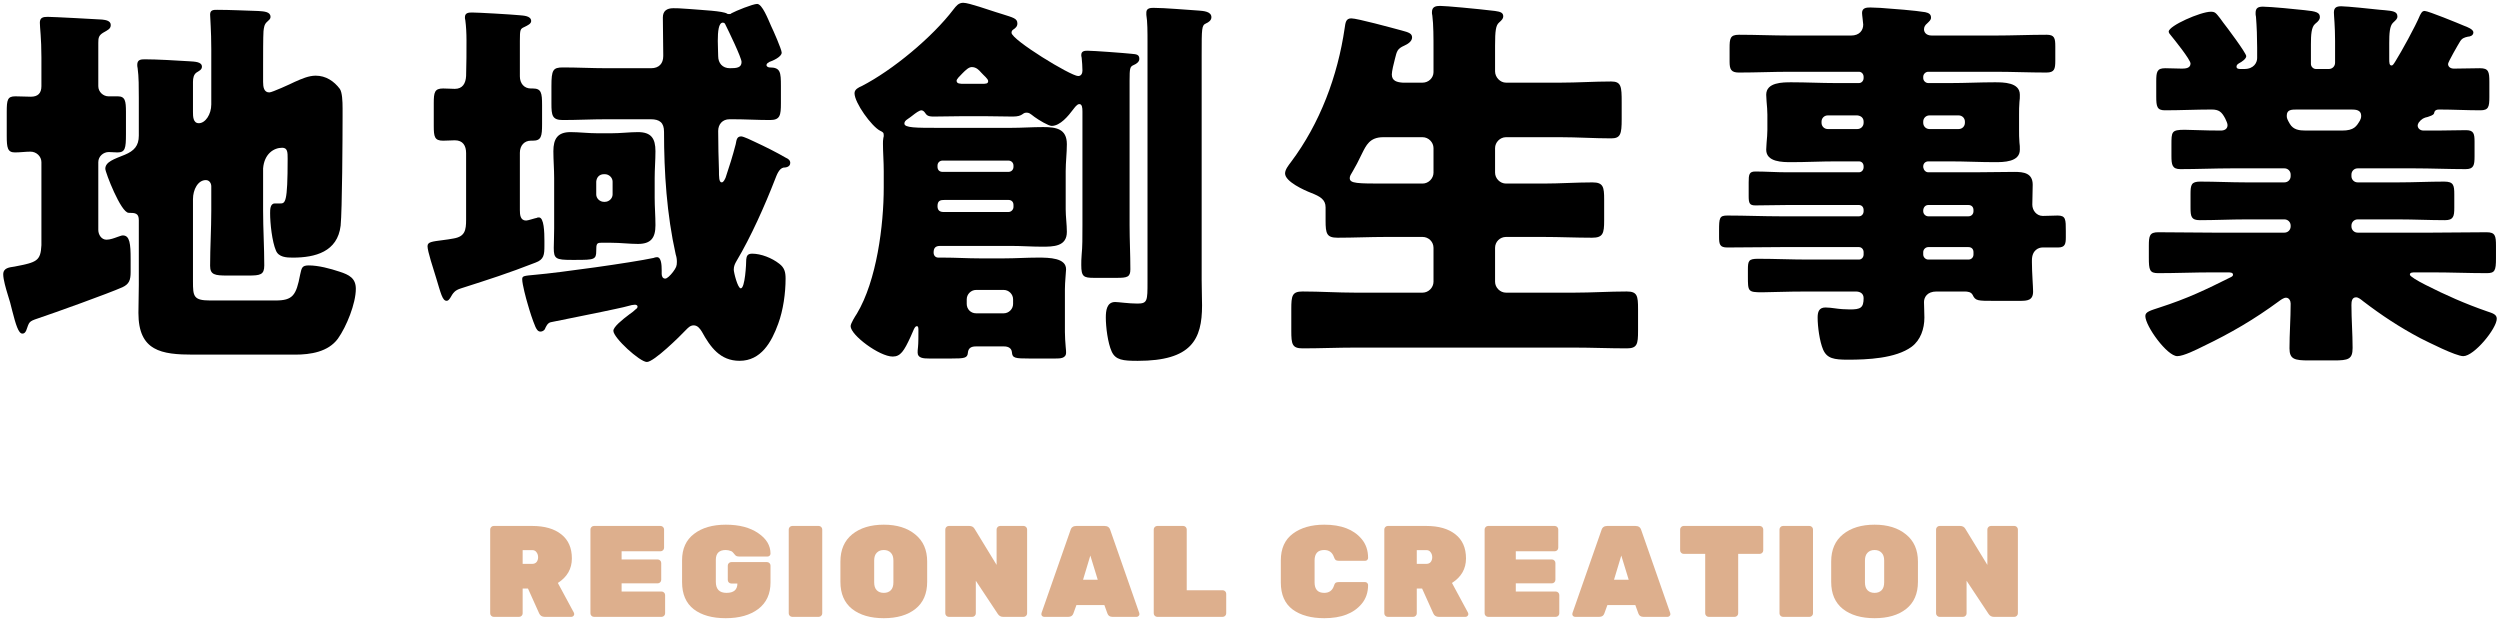
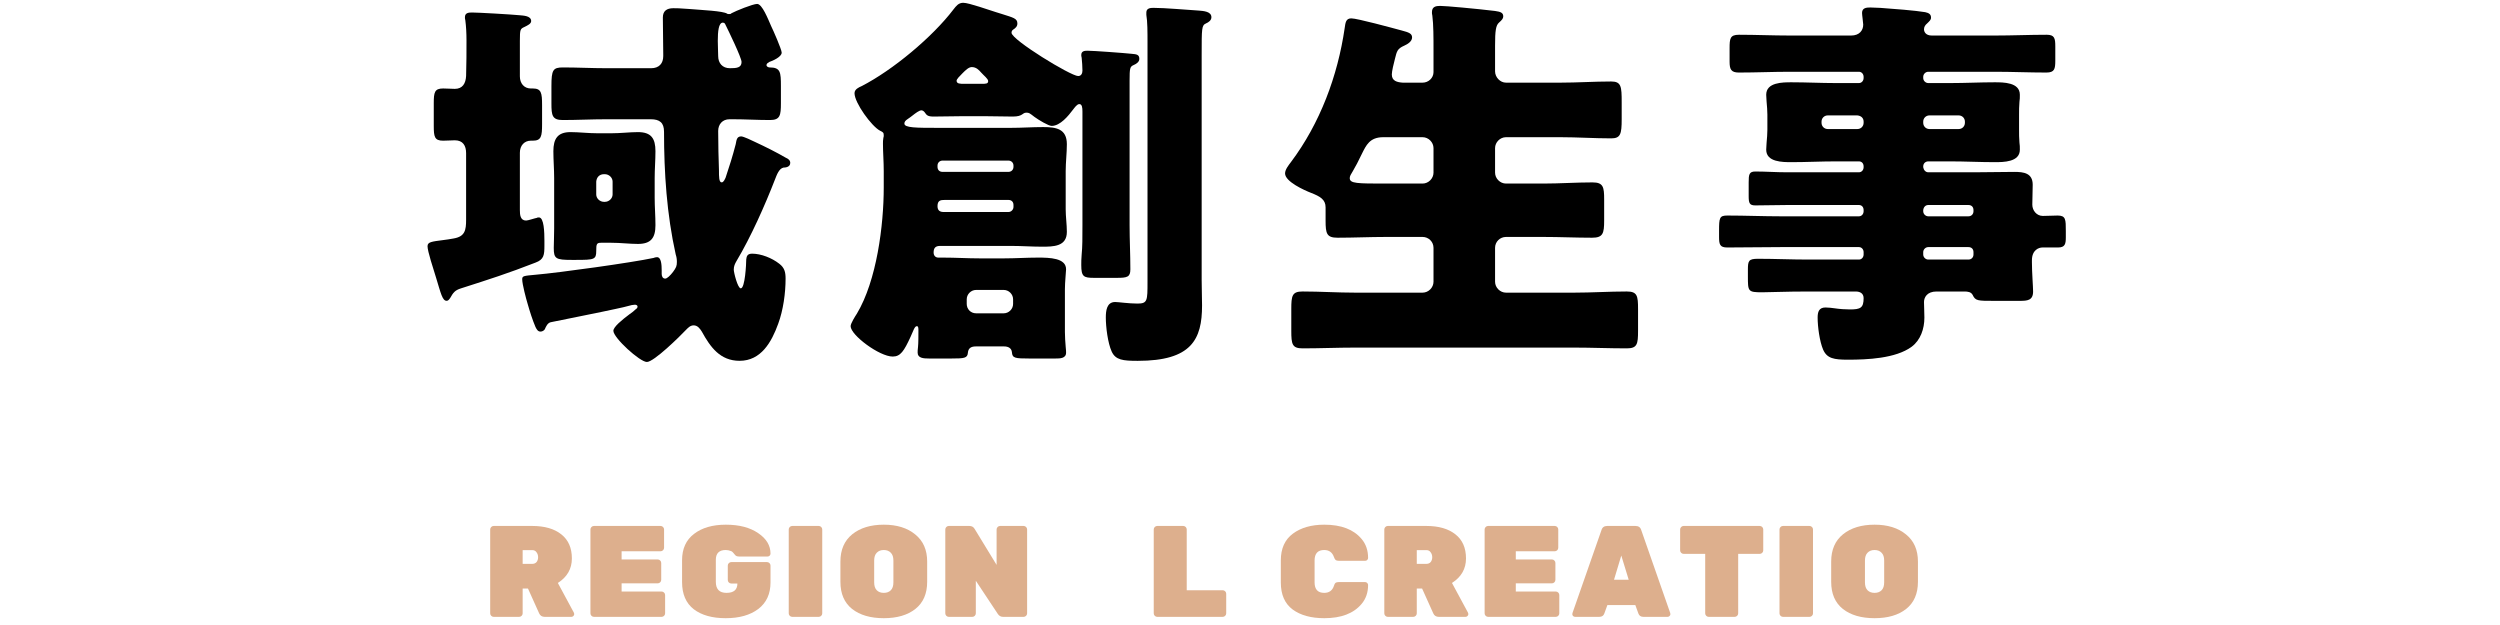
<svg xmlns="http://www.w3.org/2000/svg" width="308" height="77" viewBox="0 0 308 77" fill="none">
-   <path d="M245.275 64.797H248.171C248.289 64.797 248.39 64.84 248.475 64.925C248.561 65.01 248.603 65.112 248.603 65.229V75.565C248.603 75.682 248.561 75.784 248.475 75.869C248.39 75.954 248.289 75.997 248.171 75.997H245.643C245.366 75.997 245.147 75.874 244.987 75.629L242.283 71.549V75.565C242.283 75.682 242.241 75.784 242.155 75.869C242.07 75.954 241.969 75.997 241.851 75.997H238.955C238.838 75.997 238.737 75.954 238.651 75.869C238.566 75.784 238.523 75.682 238.523 75.565V65.229C238.523 65.112 238.566 65.01 238.651 64.925C238.737 64.84 238.838 64.797 238.955 64.797H241.483C241.782 64.797 242.001 64.919 242.139 65.165L244.843 69.597V65.229C244.843 65.112 244.886 65.01 244.971 64.925C245.057 64.84 245.158 64.797 245.275 64.797Z" fill="#DDAF8D" />
  <path d="M227.058 65.825C228.039 65.035 229.335 64.641 230.946 64.641C232.556 64.641 233.847 65.041 234.818 65.841C235.799 66.63 236.29 67.745 236.29 69.185V71.681C236.29 73.142 235.804 74.257 234.834 75.025C233.874 75.782 232.578 76.161 230.946 76.161C229.314 76.161 228.012 75.782 227.042 75.025C226.082 74.257 225.602 73.142 225.602 71.681V69.185C225.602 67.734 226.087 66.614 227.058 65.825ZM230.082 72.721C230.295 72.934 230.583 73.041 230.946 73.041C231.308 73.041 231.596 72.934 231.81 72.721C232.023 72.507 232.13 72.182 232.13 71.745V69.057C232.13 68.63 232.023 68.31 231.81 68.097C231.596 67.873 231.308 67.761 230.946 67.761C230.583 67.761 230.295 67.873 230.082 68.097C229.868 68.31 229.762 68.63 229.762 69.057V71.745C229.762 72.182 229.868 72.507 230.082 72.721Z" fill="#DDAF8D" />
  <path d="M222.93 75.997H219.666C219.549 75.997 219.448 75.954 219.362 75.869C219.277 75.784 219.234 75.682 219.234 75.565V65.229C219.234 65.112 219.277 65.01 219.362 64.925C219.448 64.84 219.549 64.797 219.666 64.797H222.93C223.048 64.797 223.149 64.84 223.234 64.925C223.32 65.01 223.362 65.112 223.362 65.229V75.565C223.362 75.682 223.32 75.784 223.234 75.869C223.149 75.954 223.048 75.997 222.93 75.997Z" fill="#DDAF8D" />
  <path d="M207.424 64.797H216.8C216.918 64.797 217.019 64.84 217.104 64.925C217.19 65.01 217.232 65.112 217.232 65.229V67.805C217.232 67.922 217.19 68.023 217.104 68.109C217.019 68.194 216.918 68.237 216.8 68.237H214.144V75.565C214.144 75.682 214.102 75.784 214.016 75.869C213.931 75.954 213.83 75.997 213.712 75.997H210.512C210.395 75.997 210.294 75.954 210.208 75.869C210.123 75.784 210.08 75.682 210.08 75.565V68.237H207.424C207.307 68.237 207.206 68.194 207.12 68.109C207.035 68.023 206.992 67.922 206.992 67.805V65.229C206.992 65.112 207.035 65.01 207.12 64.925C207.206 64.84 207.307 64.797 207.424 64.797Z" fill="#DDAF8D" />
  <path d="M198.015 64.797H201.487C201.871 64.797 202.111 64.973 202.207 65.325L205.775 75.533C205.786 75.565 205.791 75.618 205.791 75.693C205.791 75.757 205.754 75.826 205.679 75.901C205.615 75.965 205.535 75.997 205.439 75.997H202.479C202.159 75.997 201.951 75.864 201.855 75.597L201.471 74.541H198.031L197.647 75.597C197.551 75.864 197.343 75.997 197.023 75.997H194.063C193.967 75.997 193.882 75.965 193.807 75.901C193.743 75.826 193.711 75.757 193.711 75.693C193.711 75.618 193.716 75.565 193.727 75.533L197.295 65.325C197.391 64.973 197.631 64.797 198.015 64.797ZM198.847 71.421H200.655L199.743 68.445L198.847 71.421Z" fill="#DDAF8D" />
  <path d="M186.746 72.877H191.674C191.792 72.877 191.893 72.919 191.978 73.005C192.064 73.09 192.106 73.192 192.106 73.309V75.565C192.106 75.682 192.064 75.784 191.978 75.869C191.893 75.954 191.792 75.997 191.674 75.997H183.338C183.221 75.997 183.12 75.954 183.034 75.869C182.949 75.784 182.906 75.682 182.906 75.565V65.229C182.906 65.112 182.949 65.01 183.034 64.925C183.12 64.84 183.221 64.797 183.338 64.797H191.546C191.664 64.797 191.765 64.84 191.85 64.925C191.936 65.01 191.978 65.112 191.978 65.229V67.485C191.978 67.602 191.936 67.704 191.85 67.789C191.765 67.874 191.664 67.917 191.546 67.917H186.746V68.925H191.194C191.312 68.925 191.413 68.968 191.498 69.053C191.584 69.138 191.626 69.24 191.626 69.357V71.437C191.626 71.554 191.584 71.656 191.498 71.741C191.413 71.826 191.312 71.869 191.194 71.869H186.746V72.877Z" fill="#DDAF8D" />
  <path d="M180.851 75.469C180.883 75.533 180.899 75.602 180.899 75.677C180.899 75.751 180.862 75.826 180.787 75.901C180.723 75.965 180.643 75.997 180.547 75.997H177.267C176.936 75.997 176.707 75.853 176.579 75.565L175.203 72.509H174.547V75.565C174.547 75.682 174.504 75.784 174.419 75.869C174.334 75.954 174.232 75.997 174.115 75.997H170.979C170.862 75.997 170.76 75.954 170.675 75.869C170.59 75.784 170.547 75.682 170.547 75.565V65.229C170.547 65.112 170.59 65.01 170.675 64.925C170.76 64.84 170.862 64.797 170.979 64.797H175.715C177.251 64.797 178.451 65.144 179.315 65.837C180.179 66.519 180.611 67.506 180.611 68.797C180.611 70.077 180.035 71.085 178.883 71.821L180.851 75.469ZM174.547 67.773V69.469H175.715C175.95 69.469 176.131 69.394 176.259 69.245C176.387 69.085 176.451 68.888 176.451 68.653C176.451 68.418 176.387 68.216 176.259 68.045C176.142 67.864 175.96 67.773 175.715 67.773H174.547Z" fill="#DDAF8D" />
  <path d="M161.957 69.057V71.745C161.957 72.609 162.352 73.041 163.141 73.041C163.749 73.041 164.149 72.753 164.341 72.177C164.394 71.995 164.458 71.873 164.533 71.809C164.618 71.745 164.752 71.713 164.933 71.713H168.197C168.293 71.713 168.373 71.75 168.437 71.825C168.512 71.889 168.549 71.969 168.549 72.065C168.549 72.993 168.282 73.771 167.749 74.401C166.768 75.574 165.237 76.161 163.157 76.161C161.525 76.161 160.224 75.803 159.253 75.089C158.282 74.363 157.797 73.254 157.797 71.761V69.041C157.797 67.579 158.293 66.481 159.285 65.745C160.277 65.009 161.568 64.641 163.157 64.641C165.237 64.641 166.768 65.227 167.749 66.401C168.282 67.03 168.549 67.809 168.549 68.737C168.549 68.833 168.512 68.918 168.437 68.993C168.373 69.057 168.293 69.089 168.197 69.089H164.933C164.762 69.089 164.634 69.057 164.549 68.993C164.474 68.929 164.405 68.806 164.341 68.625C164.138 68.049 163.738 67.761 163.141 67.761C162.352 67.761 161.957 68.193 161.957 69.057Z" fill="#DDAF8D" />
  <path d="M146.205 72.717H150.637C150.754 72.717 150.855 72.76 150.941 72.845C151.026 72.93 151.069 73.031 151.069 73.149V75.565C151.069 75.682 151.026 75.784 150.941 75.869C150.855 75.954 150.754 75.997 150.637 75.997H142.573C142.455 75.997 142.354 75.954 142.269 75.869C142.183 75.784 142.141 75.682 142.141 75.565V65.229C142.141 65.112 142.183 65.01 142.269 64.925C142.354 64.84 142.455 64.797 142.573 64.797H145.773C145.89 64.797 145.991 64.84 146.077 64.925C146.162 65.01 146.205 65.112 146.205 65.229V72.717Z" fill="#DDAF8D" />
-   <path d="M132.601 64.797H136.073C136.457 64.797 136.697 64.973 136.793 65.325L140.361 75.533C140.372 75.565 140.377 75.618 140.377 75.693C140.377 75.757 140.34 75.826 140.265 75.901C140.201 75.965 140.121 75.997 140.025 75.997H137.065C136.745 75.997 136.537 75.864 136.441 75.597L136.057 74.541H132.617L132.233 75.597C132.137 75.864 131.929 75.997 131.609 75.997H128.649C128.553 75.997 128.468 75.965 128.393 75.901C128.329 75.826 128.297 75.757 128.297 75.693C128.297 75.618 128.302 75.565 128.313 75.533L131.881 65.325C131.977 64.973 132.217 64.797 132.601 64.797ZM133.433 71.421H135.241L134.329 68.445L133.433 71.421Z" fill="#DDAF8D" />
  <path d="M123.213 64.797H126.109C126.226 64.797 126.328 64.84 126.413 64.925C126.498 65.01 126.541 65.112 126.541 65.229V75.565C126.541 75.682 126.498 75.784 126.413 75.869C126.328 75.954 126.226 75.997 126.109 75.997H123.581C123.304 75.997 123.085 75.874 122.925 75.629L120.221 71.549V75.565C120.221 75.682 120.178 75.784 120.093 75.869C120.008 75.954 119.906 75.997 119.789 75.997H116.893C116.776 75.997 116.674 75.954 116.589 75.869C116.504 75.784 116.461 75.682 116.461 75.565V65.229C116.461 65.112 116.504 65.01 116.589 64.925C116.674 64.84 116.776 64.797 116.893 64.797H119.421C119.72 64.797 119.938 64.919 120.077 65.165L122.781 69.597V65.229C122.781 65.112 122.824 65.01 122.909 64.925C122.994 64.84 123.096 64.797 123.213 64.797Z" fill="#DDAF8D" />
  <path d="M104.995 65.825C105.976 65.035 107.272 64.641 108.883 64.641C110.494 64.641 111.784 65.041 112.755 65.841C113.736 66.63 114.227 67.745 114.227 69.185V71.681C114.227 73.142 113.742 74.257 112.771 75.025C111.811 75.782 110.515 76.161 108.883 76.161C107.251 76.161 105.95 75.782 104.979 75.025C104.019 74.257 103.539 73.142 103.539 71.681V69.185C103.539 67.734 104.024 66.614 104.995 65.825ZM108.019 72.721C108.232 72.934 108.52 73.041 108.883 73.041C109.246 73.041 109.534 72.934 109.747 72.721C109.96 72.507 110.067 72.182 110.067 71.745V69.057C110.067 68.63 109.96 68.31 109.747 68.097C109.534 67.873 109.246 67.761 108.883 67.761C108.52 67.761 108.232 67.873 108.019 68.097C107.806 68.31 107.699 68.63 107.699 69.057V71.745C107.699 72.182 107.806 72.507 108.019 72.721Z" fill="#DDAF8D" />
  <path d="M100.868 75.997H97.604C97.487 75.997 97.385 75.954 97.3 75.869C97.215 75.784 97.172 75.682 97.172 75.565V65.229C97.172 65.112 97.215 65.01 97.3 64.925C97.385 64.84 97.487 64.797 97.604 64.797H100.868C100.985 64.797 101.087 64.84 101.172 64.925C101.257 65.01 101.3 65.112 101.3 65.229V75.565C101.3 75.682 101.257 75.784 101.172 75.869C101.087 75.954 100.985 75.997 100.868 75.997Z" fill="#DDAF8D" />
  <path d="M90.095 69.249H94.495C94.613 69.249 94.714 69.291 94.799 69.377C94.885 69.462 94.927 69.563 94.927 69.681V71.761C94.927 73.169 94.426 74.257 93.423 75.025C92.421 75.782 91.082 76.161 89.407 76.161C87.743 76.161 86.431 75.793 85.471 75.057C84.511 74.31 84.031 73.195 84.031 71.713V69.025C84.031 67.606 84.522 66.523 85.503 65.777C86.485 65.019 87.791 64.641 89.423 64.641C91.066 64.641 92.394 64.987 93.407 65.681C94.421 66.363 94.927 67.206 94.927 68.209C94.927 68.305 94.89 68.39 94.815 68.465C94.751 68.529 94.671 68.561 94.575 68.561H91.039C90.826 68.561 90.671 68.502 90.575 68.385C90.362 68.107 90.202 67.947 90.095 67.905C89.85 67.809 89.626 67.761 89.423 67.761C88.602 67.761 88.191 68.161 88.191 68.961V71.681C88.191 72.587 88.629 73.041 89.503 73.041C90.399 73.041 90.847 72.657 90.847 71.889H90.095C89.978 71.889 89.877 71.846 89.791 71.761C89.706 71.675 89.663 71.574 89.663 71.457V69.681C89.663 69.563 89.706 69.462 89.791 69.377C89.877 69.291 89.978 69.249 90.095 69.249Z" fill="#DDAF8D" />
  <path d="M76.582 72.877H81.51C81.627 72.877 81.729 72.919 81.814 73.005C81.9 73.09 81.942 73.192 81.942 73.309V75.565C81.942 75.682 81.9 75.784 81.814 75.869C81.729 75.954 81.627 75.997 81.51 75.997H73.174C73.057 75.997 72.956 75.954 72.87 75.869C72.785 75.784 72.742 75.682 72.742 75.565V65.229C72.742 65.112 72.785 65.01 72.87 64.925C72.956 64.84 73.057 64.797 73.174 64.797H81.382C81.499 64.797 81.601 64.84 81.686 64.925C81.772 65.01 81.814 65.112 81.814 65.229V67.485C81.814 67.602 81.772 67.704 81.686 67.789C81.601 67.874 81.499 67.917 81.382 67.917H76.582V68.925H81.03C81.147 68.925 81.249 68.968 81.334 69.053C81.419 69.138 81.462 69.24 81.462 69.357V71.437C81.462 71.554 81.419 71.656 81.334 71.741C81.249 71.826 81.147 71.869 81.03 71.869H76.582V72.877Z" fill="#DDAF8D" />
  <path d="M70.695 75.469C70.727 75.533 70.743 75.602 70.743 75.677C70.743 75.751 70.705 75.826 70.631 75.901C70.567 75.965 70.487 75.997 70.391 75.997H67.111C66.78 75.997 66.551 75.853 66.423 75.565L65.047 72.509H64.391V75.565C64.391 75.682 64.348 75.784 64.263 75.869C64.177 75.954 64.076 75.997 63.959 75.997H60.823C60.705 75.997 60.604 75.954 60.519 75.869C60.433 75.784 60.391 75.682 60.391 75.565V65.229C60.391 65.112 60.433 65.01 60.519 64.925C60.604 64.84 60.705 64.797 60.823 64.797H65.559C67.095 64.797 68.295 65.144 69.159 65.837C70.023 66.519 70.455 67.506 70.455 68.797C70.455 70.077 69.879 71.085 68.727 71.821L70.695 75.469ZM64.391 67.773V69.469H65.559C65.793 69.469 65.975 69.394 66.103 69.245C66.231 69.085 66.295 68.888 66.295 68.653C66.295 68.418 66.231 68.216 66.103 68.045C65.985 67.864 65.804 67.773 65.559 67.773H64.391Z" fill="#DDAF8D" />
-   <path d="M289.697 13.493H283.073C282.305 13.493 281.729 13.493 281.729 14.261C281.729 14.549 281.777 14.693 282.113 15.269C282.545 15.989 283.265 16.085 284.081 16.085H288.545C290.033 16.085 290.321 15.557 290.753 14.837C290.849 14.645 290.897 14.501 290.897 14.261C290.897 13.541 290.225 13.493 289.697 13.493ZM298.145 1.877C298.289 1.637 298.385 1.349 298.721 1.349C299.153 1.349 302.897 2.885 303.569 3.173C303.953 3.317 304.721 3.605 304.721 3.989C304.721 4.421 304.241 4.517 304.049 4.517C303.617 4.613 303.329 4.709 303.089 5.093C302.849 5.477 301.601 7.637 301.601 7.877C301.601 8.261 301.937 8.453 302.321 8.453C303.377 8.453 304.481 8.405 305.537 8.405C306.593 8.405 306.689 8.837 306.689 10.085V11.957C306.689 13.157 306.593 13.589 305.585 13.589C303.905 13.589 302.177 13.493 300.497 13.493C299.921 13.493 299.921 13.829 299.873 13.973C299.777 14.213 299.345 14.309 299.105 14.405C298.625 14.501 298.337 14.645 298.001 15.077C297.905 15.221 297.857 15.365 297.857 15.461C297.857 15.797 298.145 16.085 298.577 16.085H300.305C301.457 16.085 302.609 16.037 303.809 16.037C304.769 16.037 304.865 16.469 304.865 17.477V19.253C304.865 20.357 304.769 20.837 303.761 20.837C301.649 20.837 299.537 20.741 297.425 20.741H290.465C290.033 20.741 289.697 21.077 289.697 21.509V21.701C289.697 22.133 290.033 22.469 290.465 22.469H295.505C297.377 22.469 299.249 22.373 301.121 22.373C302.273 22.373 302.369 22.805 302.369 23.957V25.589C302.369 26.645 302.273 27.125 301.217 27.125C299.297 27.125 297.425 27.029 295.505 27.029H290.465C290.033 27.029 289.697 27.365 289.697 27.797V27.893C289.697 28.325 290.033 28.661 290.465 28.661H299.681C301.937 28.661 304.145 28.613 306.353 28.613C307.409 28.613 307.505 29.045 307.505 30.293V31.829C307.505 33.365 307.361 33.653 306.353 33.653C304.145 33.653 301.889 33.557 299.681 33.557H297.617C297.185 33.557 296.897 33.557 296.897 33.845C296.897 34.037 297.857 34.613 298.817 35.093C301.265 36.341 303.761 37.445 306.401 38.357C307.121 38.597 307.601 38.741 307.601 39.269C307.601 40.469 304.817 43.877 303.473 43.877C302.561 43.877 299.153 42.149 298.193 41.669C295.649 40.325 293.393 38.837 291.137 37.109C290.897 36.917 290.561 36.629 290.273 36.629C289.745 36.629 289.697 37.157 289.697 37.589C289.697 39.365 289.841 41.093 289.841 42.869C289.841 44.261 289.313 44.405 287.537 44.405H284.465C282.689 44.405 282.065 44.261 282.065 42.917C282.065 41.093 282.209 39.269 282.209 37.397C282.209 37.061 282.017 36.677 281.633 36.677C281.345 36.677 280.961 36.965 280.769 37.109C277.697 39.365 274.817 41.045 271.409 42.677C270.641 43.061 269.009 43.877 268.241 43.877C266.993 43.877 264.305 40.181 264.305 38.933C264.305 38.405 264.929 38.261 266.081 37.877C269.489 36.773 271.697 35.717 274.865 34.133C275.057 34.037 275.105 33.941 275.105 33.845C275.105 33.557 274.769 33.557 274.385 33.557H272.561C270.353 33.557 268.097 33.653 265.889 33.653C264.833 33.653 264.737 33.269 264.737 31.733V30.293C264.737 29.045 264.833 28.613 265.889 28.613C268.097 28.613 270.305 28.661 272.561 28.661H281.441C281.873 28.661 282.209 28.325 282.209 27.893V27.797C282.209 27.365 281.873 27.029 281.441 27.029H276.689C274.817 27.029 272.945 27.125 271.025 27.125C269.969 27.125 269.873 26.693 269.873 25.589V23.909C269.873 22.757 269.969 22.373 271.073 22.373C272.945 22.373 274.817 22.469 276.689 22.469H281.441C281.873 22.469 282.209 22.133 282.209 21.701V21.509C282.209 21.077 281.873 20.741 281.441 20.741H274.961C272.849 20.741 270.737 20.837 268.625 20.837C267.617 20.837 267.521 20.309 267.521 19.205V17.861C267.521 16.229 267.521 15.989 269.153 15.989C270.065 15.989 271.457 16.085 273.617 16.085C274.049 16.085 274.433 15.893 274.433 15.413C274.433 15.221 274.289 14.885 274.145 14.597C273.713 13.781 273.377 13.493 272.465 13.493C270.545 13.493 268.625 13.589 266.705 13.589C265.745 13.589 265.649 13.109 265.649 11.909V10.037C265.649 8.837 265.745 8.405 266.753 8.405C267.473 8.405 268.145 8.453 268.817 8.453C269.249 8.453 269.873 8.405 269.873 7.829C269.873 7.349 267.857 4.853 267.425 4.325C267.329 4.229 267.185 4.037 267.185 3.893C267.185 3.173 271.121 1.445 272.369 1.445C272.897 1.445 272.993 1.589 273.521 2.261C273.617 2.405 273.761 2.597 273.905 2.789C274.289 3.269 276.737 6.533 276.737 6.917C276.737 7.253 276.161 7.637 275.873 7.781C275.729 7.877 275.537 7.973 275.537 8.213C275.537 8.501 275.873 8.501 276.065 8.501H276.497C277.697 8.501 278.081 7.685 278.081 7.157V5.861C278.081 4.661 278.033 3.269 277.937 2.069C277.889 1.925 277.889 1.733 277.889 1.589C277.889 0.965 278.225 0.821 278.801 0.821C279.665 0.821 283.169 1.157 283.937 1.253C285.377 1.397 285.809 1.541 285.809 2.117C285.809 2.357 285.665 2.597 285.233 2.933C284.753 3.317 284.705 4.325 284.705 5.477V7.877C284.705 8.213 284.993 8.501 285.329 8.501H286.913C287.345 8.501 287.681 8.165 287.681 7.733V5.045C287.681 3.173 287.537 1.973 287.537 1.541C287.537 0.917 287.873 0.773 288.449 0.773C289.121 0.773 292.337 1.109 293.201 1.205C293.393 1.205 293.585 1.253 293.777 1.253C294.737 1.349 295.361 1.397 295.361 2.021C295.361 2.357 295.121 2.501 294.833 2.789C294.401 3.173 294.353 4.181 294.353 5.285V7.253C294.353 7.685 294.353 8.069 294.641 8.069C294.785 8.069 294.881 7.925 295.121 7.541C295.841 6.389 297.569 3.269 298.145 1.877Z" fill="black" />
  <path d="M241.309 14.218H237.709C237.277 14.218 236.941 14.554 236.941 14.986V15.13C236.941 15.562 237.277 15.898 237.709 15.898H241.309C241.741 15.898 242.077 15.562 242.077 15.13V14.986C242.077 14.554 241.741 14.218 241.309 14.218ZM228.829 14.218H225.181C224.749 14.218 224.413 14.554 224.413 14.986V15.13C224.413 15.562 224.749 15.898 225.181 15.898H228.829C229.261 15.898 229.597 15.562 229.597 15.13V14.986C229.597 14.554 229.309 14.266 228.829 14.218ZM242.509 30.442H237.565C237.229 30.442 236.941 30.73 236.941 31.066V31.354C236.941 31.69 237.229 31.978 237.565 31.978H242.509C242.893 31.978 243.133 31.69 243.133 31.354V31.066C243.133 30.682 242.893 30.442 242.509 30.442ZM236.941 25.882V26.026C236.941 26.362 237.229 26.65 237.565 26.65H242.509C242.893 26.65 243.133 26.362 243.133 26.026V25.882C243.133 25.498 242.893 25.258 242.509 25.258H237.565C237.229 25.258 236.989 25.498 236.941 25.882ZM236.941 20.506V20.602C236.989 20.938 237.229 21.226 237.565 21.226H243.277C244.909 21.226 246.541 21.178 248.173 21.178C249.325 21.178 250.429 21.322 250.429 22.762C250.429 23.578 250.381 24.394 250.381 25.21C250.381 25.93 250.909 26.602 251.677 26.602C252.301 26.602 252.925 26.554 253.501 26.554C254.509 26.554 254.509 27.034 254.509 28.474V29.242C254.509 30.058 254.413 30.49 253.549 30.49H251.629C251.197 30.49 250.333 30.778 250.333 32.074V32.314C250.333 33.562 250.477 35.338 250.477 35.914C250.477 37.018 249.757 37.066 248.845 37.066H245.629C243.661 37.066 243.373 37.066 243.037 36.346C242.845 35.962 242.413 35.914 242.029 35.914H238.573C237.421 35.914 237.037 36.634 237.037 37.21C237.037 37.69 237.085 38.506 237.085 39.13C237.085 40.522 236.605 41.914 235.501 42.73C233.533 44.17 230.029 44.314 227.677 44.314C225.949 44.314 225.085 44.17 224.605 43.066C224.173 42.058 223.933 40.234 223.933 39.13C223.933 38.458 224.077 37.882 224.893 37.882C225.181 37.882 225.709 37.93 225.997 37.978C226.621 38.074 227.341 38.122 227.917 38.122C229.213 38.122 229.597 37.93 229.597 36.73C229.597 36.154 229.165 35.914 228.637 35.914H222.733C219.949 35.914 218.221 36.01 217.117 36.01C215.341 36.01 215.341 35.914 215.341 34.042V33.226C215.341 32.122 215.437 31.882 216.589 31.882C218.653 31.882 220.717 31.978 222.733 31.978H229.021C229.357 31.978 229.597 31.69 229.597 31.354V31.066C229.597 30.73 229.357 30.442 229.021 30.442H219.421C217.213 30.442 215.005 30.49 212.797 30.49C211.885 30.49 211.789 30.106 211.789 29.194V28.426C211.789 26.842 211.837 26.554 212.797 26.554C215.005 26.554 217.213 26.65 219.421 26.65H229.021C229.357 26.65 229.597 26.362 229.597 26.026V25.882C229.597 25.498 229.357 25.258 229.021 25.258H220.141C218.845 25.258 217.549 25.306 216.253 25.306C215.533 25.306 215.437 25.018 215.437 24.154V22.474C215.437 21.514 215.485 21.13 216.253 21.13C217.549 21.13 218.845 21.226 220.141 21.226H229.021C229.357 21.226 229.597 20.938 229.597 20.602V20.506C229.597 20.122 229.357 19.882 229.021 19.882H226.141C224.365 19.882 222.541 19.978 220.717 19.978C219.613 19.978 217.597 19.978 217.597 18.442C217.597 18.154 217.645 17.818 217.645 17.578C217.693 17.002 217.741 16.522 217.741 15.994V14.122C217.741 13.594 217.693 13.114 217.645 12.538C217.645 12.298 217.597 11.962 217.597 11.674C217.597 10.138 219.613 10.138 220.717 10.138C222.541 10.138 224.365 10.234 226.141 10.234H229.021C229.357 10.234 229.597 9.946 229.597 9.61V9.466C229.597 9.13 229.357 8.842 229.021 8.842H220.525C218.413 8.842 216.349 8.938 214.237 8.938C213.277 8.938 213.085 8.554 213.085 7.594V5.962C213.085 4.762 213.133 4.282 214.237 4.282C216.349 4.282 218.413 4.378 220.525 4.378H228.061C229.069 4.378 229.549 3.754 229.549 3.034C229.549 2.794 229.405 1.882 229.405 1.594C229.405 0.97 229.933 0.922 230.413 0.922C230.749 0.922 231.325 0.97 231.661 0.97C233.101 1.066 236.077 1.306 237.181 1.498C237.613 1.594 237.901 1.738 237.901 2.17C237.901 2.458 237.709 2.602 237.421 2.89C237.181 3.082 237.037 3.322 237.037 3.61C237.037 3.898 237.229 4.378 237.997 4.378H245.773C247.933 4.378 250.045 4.282 252.157 4.282C253.117 4.282 253.213 4.714 253.213 5.722V7.45C253.213 8.506 253.117 8.938 252.109 8.938C249.997 8.938 247.885 8.842 245.773 8.842H237.565C237.229 8.842 236.941 9.13 236.941 9.466V9.61C236.941 9.946 237.229 10.234 237.565 10.234H240.301C242.125 10.234 243.949 10.138 245.725 10.138C246.829 10.138 248.845 10.138 248.845 11.674C248.845 11.962 248.845 12.298 248.797 12.538C248.749 13.114 248.749 13.594 248.749 14.122V15.994C248.749 16.522 248.749 17.002 248.797 17.578C248.845 17.818 248.845 18.154 248.845 18.442C248.845 19.978 246.829 19.978 245.725 19.978C243.901 19.978 242.125 19.882 240.301 19.882H237.565C237.229 19.882 236.941 20.122 236.941 20.506Z" fill="black" />
  <path d="M172.816 10.183H175.264C175.984 10.183 176.608 9.607 176.608 8.887V6.151C176.608 4.663 176.608 3.031 176.464 1.927C176.416 1.783 176.416 1.591 176.416 1.495C176.416 0.823 176.896 0.727 177.424 0.727C178.096 0.727 181.792 1.063 184.192 1.351C184.912 1.447 185.2 1.591 185.2 2.023C185.2 2.263 185.056 2.455 184.672 2.791C184.288 3.127 184.192 3.799 184.192 5.623V8.791C184.192 9.511 184.816 10.183 185.536 10.183H192.256C194.32 10.183 196.432 10.039 198.496 10.039C199.744 10.039 199.792 10.663 199.792 12.583V14.695C199.792 16.519 199.648 17.047 198.496 17.047C196.432 17.047 194.32 16.903 192.256 16.903H185.536C184.816 16.903 184.192 17.527 184.192 18.247V21.271C184.192 21.991 184.816 22.615 185.536 22.615H190.144C192.16 22.615 194.176 22.471 196.192 22.471C197.536 22.471 197.632 23.047 197.632 24.583V27.175C197.632 28.759 197.488 29.287 196.144 29.287C194.128 29.287 192.16 29.191 190.144 29.191H185.536C184.816 29.191 184.192 29.767 184.192 30.535V34.711C184.192 35.431 184.816 36.055 185.536 36.055H193.936C196.096 36.055 198.256 35.911 200.416 35.911C201.712 35.911 201.808 36.439 201.808 38.071V40.759C201.808 42.391 201.712 42.919 200.416 42.919C198.256 42.919 196.096 42.823 193.936 42.823H166.96C164.8 42.823 162.64 42.919 160.48 42.919C159.184 42.919 159.088 42.391 159.088 40.759V38.071C159.088 36.439 159.184 35.911 160.48 35.911C162.64 35.911 164.8 36.055 166.96 36.055H175.264C175.984 36.055 176.608 35.431 176.608 34.711V30.535C176.608 29.767 175.984 29.191 175.264 29.191H170.752C168.784 29.191 166.768 29.287 164.8 29.287C163.456 29.287 163.312 28.807 163.312 27.175V25.543C163.312 24.583 162.64 24.199 161.536 23.767C160.672 23.431 158.32 22.375 158.32 21.367C158.32 20.887 158.752 20.359 159.04 19.975C162.64 15.175 164.8 9.367 165.664 3.463C165.76 2.791 165.808 2.263 166.48 2.263C167.2 2.263 171.424 3.415 172.672 3.751C173.584 3.991 173.968 4.135 173.968 4.615C173.968 5.095 173.44 5.431 173.008 5.623C172.144 6.007 172.096 6.295 171.856 7.255C171.712 7.783 171.472 8.791 171.472 9.175C171.472 9.991 172.144 10.135 172.816 10.183ZM170.752 22.615H175.264C175.984 22.615 176.608 21.991 176.608 21.271V18.247C176.608 17.527 175.984 16.903 175.264 16.903H170.416C168.736 16.903 168.304 17.911 167.776 18.967C167.44 19.687 166.912 20.695 166.672 21.079C166.432 21.463 166.288 21.703 166.288 21.943C166.288 22.615 167.2 22.615 170.752 22.615Z" fill="black" />
  <path d="M121.117 14.312H118.813C117.565 14.312 116.269 14.36 115.021 14.36C114.253 14.36 114.157 14.168 113.917 13.832C113.821 13.688 113.629 13.592 113.533 13.592C113.245 13.592 112.813 13.928 112.381 14.264C112.189 14.408 112.141 14.456 111.853 14.648C111.565 14.84 111.421 14.984 111.421 15.224C111.421 15.752 112.861 15.752 115.645 15.752H124.525C125.869 15.752 127.165 15.656 128.509 15.656C130.093 15.656 131.437 15.848 131.437 17.768C131.437 18.872 131.293 19.976 131.293 21.08V25.784C131.293 26.696 131.437 27.656 131.437 28.568C131.437 30.392 129.757 30.392 128.365 30.392C127.117 30.392 125.821 30.296 124.525 30.296H115.837C115.261 30.296 115.021 30.536 115.021 31.112C115.021 31.496 115.261 31.736 115.597 31.736H116.173C117.709 31.736 119.197 31.832 120.685 31.832H123.709C125.101 31.832 126.493 31.736 127.885 31.736C129.325 31.736 131.341 31.784 131.341 33.176C131.341 33.464 131.197 34.76 131.197 35.624V40.904C131.197 41.48 131.245 42.152 131.293 42.728C131.341 43.16 131.341 43.304 131.341 43.448C131.341 44.168 130.573 44.168 130.045 44.168H126.781C125.053 44.168 124.717 44.12 124.669 43.4C124.621 42.872 124.189 42.68 123.709 42.68H120.205C119.677 42.68 119.293 42.872 119.245 43.448C119.197 44.12 118.813 44.168 117.229 44.168H114.445C113.773 44.168 113.053 44.12 113.053 43.448C113.053 43.304 113.053 43.064 113.101 42.728C113.149 42.344 113.149 41.192 113.149 40.76C113.149 40.424 113.149 40.184 112.957 40.184C112.669 40.184 112.525 40.76 112.189 41.48C111.373 43.256 110.941 43.928 109.981 43.928C108.349 43.928 104.797 41.288 104.797 40.184C104.797 39.848 105.373 38.936 105.565 38.648C108.013 34.568 108.877 27.752 108.877 23.096V21.08C108.877 19.928 108.781 18.776 108.781 17.72C108.781 17.432 108.781 17.288 108.829 17C108.877 16.856 108.877 16.76 108.877 16.664C108.877 16.328 108.781 16.28 108.397 16.088C107.389 15.56 105.277 12.68 105.277 11.48C105.277 11 105.805 10.76 106.141 10.616C109.981 8.648 114.877 4.568 117.469 1.16C117.805 0.728 118.093 0.344 118.669 0.344C119.389 0.344 121.885 1.256 122.701 1.496C123.037 1.592 123.181 1.64 123.469 1.736C124.813 2.168 125.341 2.264 125.341 2.888C125.341 3.272 125.101 3.464 124.813 3.656C124.669 3.752 124.621 3.896 124.621 4.04C124.621 4.904 131.917 9.368 132.829 9.368C133.213 9.368 133.357 9.032 133.357 8.696C133.357 8.216 133.309 7.592 133.261 7.112C133.213 6.92 133.213 6.872 133.213 6.776C133.213 6.296 133.597 6.248 133.981 6.248C134.701 6.248 138.589 6.536 139.453 6.632C140.029 6.68 140.365 6.728 140.365 7.256C140.365 7.64 139.981 7.88 139.645 8.024C139.213 8.216 139.165 8.408 139.165 9.944V27.752C139.165 29.576 139.261 31.352 139.261 33.176C139.261 34.136 138.877 34.232 137.581 34.232H134.797C133.501 34.232 133.213 34.088 133.213 32.648C133.213 32.312 133.213 31.88 133.261 31.352C133.357 30.44 133.357 29.288 133.357 27.752V13.736C133.357 13.256 133.309 12.824 132.973 12.824C132.685 12.824 132.397 13.256 132.205 13.496C131.629 14.264 130.621 15.512 129.565 15.512C129.181 15.512 127.981 14.792 127.453 14.408C126.829 13.928 126.781 13.88 126.445 13.88C125.917 13.88 126.061 14.36 124.765 14.36C123.565 14.36 122.365 14.312 121.117 14.312ZM148.045 6.776V34.472C148.045 35.624 148.093 36.728 148.093 37.64C148.093 41.816 146.797 44.456 140.173 44.456C138.349 44.456 137.437 44.36 136.957 43.304C136.477 42.248 136.237 40.28 136.237 39.128C136.237 38.312 136.333 37.208 137.389 37.208C137.773 37.208 139.069 37.4 140.125 37.4C141.373 37.4 141.373 37.064 141.373 34.712V5.192C141.373 3.992 141.373 2.648 141.229 1.832V1.544C141.229 1.016 141.709 0.968 142.093 0.968C143.533 0.968 146.125 1.208 147.709 1.304C148.237 1.352 149.245 1.4 149.245 2.12C149.245 2.504 148.909 2.744 148.573 2.888C148.045 3.128 148.045 3.464 148.045 6.776ZM120.253 38.6H123.661C124.285 38.6 124.813 38.072 124.813 37.448V36.872C124.813 36.248 124.285 35.72 123.661 35.72H120.253C119.629 35.72 119.101 36.248 119.101 36.872V37.448C119.101 38.072 119.581 38.6 120.253 38.6ZM124.237 24.632H116.413C115.885 24.632 115.501 24.68 115.501 25.4C115.501 25.928 115.789 26.12 116.269 26.12H124.237C124.573 26.12 124.861 25.832 124.861 25.496V25.256C124.861 24.872 124.621 24.632 124.237 24.632ZM116.125 21.176H124.237C124.573 21.176 124.861 20.936 124.861 20.552V20.408C124.861 20.024 124.573 19.784 124.237 19.784H116.125C115.789 19.784 115.501 20.024 115.501 20.408V20.552C115.501 20.936 115.741 21.176 116.125 21.176ZM118.813 10.328H120.877C121.453 10.328 121.741 10.328 121.741 9.992C121.741 9.704 121.213 9.32 120.877 8.936C120.589 8.6 120.253 8.264 119.725 8.264C119.341 8.264 118.957 8.648 118.573 9.032C118.189 9.416 117.853 9.752 117.853 9.944C117.853 10.328 118.285 10.328 118.813 10.328Z" fill="black" />
  <path d="M80.176 14.692H74.704C72.928 14.692 71.104 14.788 69.328 14.788C68.032 14.788 67.936 14.212 67.936 12.772V10.612C67.936 8.596 68.128 8.308 69.376 8.308C71.152 8.308 72.928 8.404 74.704 8.404H80.224C81.184 8.404 81.712 7.828 81.712 6.916V6.676C81.712 5.188 81.664 3.652 81.664 2.164C81.664 1.348 82.144 1.012 82.96 1.012C83.248 1.012 83.776 1.012 84.928 1.108C86.608 1.252 89.056 1.348 89.584 1.684C89.632 1.732 89.728 1.732 89.824 1.732C89.968 1.732 90.016 1.732 90.112 1.636C90.64 1.348 92.752 0.484 93.28 0.484C93.904 0.484 94.624 2.356 95.008 3.22C95.248 3.7 96.304 6.1 96.304 6.484C96.304 7.012 95.2 7.492 94.768 7.636C94.624 7.732 94.432 7.828 94.432 8.02C94.432 8.212 94.672 8.308 94.816 8.308C96.16 8.308 96.208 8.884 96.208 10.612V12.724C96.208 14.212 96.112 14.788 94.864 14.788C93.328 14.788 91.792 14.692 90.256 14.692H89.872C89.008 14.692 88.48 15.316 88.48 16.132C88.48 18.1 88.528 19.3 88.576 20.98C88.576 21.796 88.576 22.468 88.912 22.468C89.152 22.468 89.296 22.084 89.392 21.892C89.872 20.452 90.256 19.252 90.64 17.764C90.736 17.332 90.736 16.804 91.312 16.804C91.6 16.804 92.704 17.332 92.992 17.476C94.336 18.1 95.584 18.724 96.832 19.444C97.072 19.54 97.36 19.732 97.36 20.068C97.36 20.644 96.64 20.644 96.544 20.644C95.968 20.74 95.68 21.604 95.488 22.084C94.24 25.3 92.512 29.188 90.736 32.164C90.544 32.5 90.4 32.788 90.4 33.22C90.4 33.556 90.88 35.524 91.264 35.524C91.792 35.524 91.936 32.5 91.936 31.972C91.984 31.684 91.984 31.252 92.656 31.252C93.76 31.252 95.104 31.78 96.016 32.5C96.64 32.98 96.784 33.508 96.784 34.324C96.784 36.1 96.496 38.212 95.872 39.892C95.056 42.148 93.76 44.452 91.12 44.452C88.72 44.452 87.52 42.772 86.464 40.852C86.224 40.468 85.936 40.084 85.456 40.084C85.024 40.084 84.736 40.42 84.496 40.66C83.776 41.428 80.56 44.596 79.696 44.596C78.832 44.596 75.568 41.62 75.568 40.756C75.568 40.276 76.624 39.412 77.584 38.692C77.872 38.5 78.112 38.308 78.304 38.116C78.448 38.02 78.544 37.924 78.544 37.78C78.544 37.588 78.352 37.54 78.208 37.54C78.112 37.54 77.92 37.588 77.824 37.588C77.344 37.732 76.288 37.972 75.808 38.068C74.56 38.356 68.512 39.556 67.84 39.7C67.456 39.796 67.264 40.228 67.12 40.564C67.024 40.708 66.832 40.852 66.592 40.852C66.256 40.852 66.112 40.564 65.968 40.276C65.584 39.364 65.296 38.452 65.008 37.444C64.816 36.82 64.336 34.996 64.336 34.42C64.336 33.988 64.48 33.988 66.016 33.844C68.848 33.604 77.824 32.356 80.512 31.78C80.608 31.732 80.8 31.684 80.944 31.684C81.472 31.684 81.52 32.644 81.52 33.316V33.748C81.52 33.988 81.616 34.324 81.952 34.324C82.192 34.324 82.576 33.94 82.912 33.508C83.296 32.98 83.392 32.788 83.392 32.26C83.392 31.924 83.344 31.636 83.248 31.348C82.144 26.404 81.808 21.268 81.808 16.228C81.808 15.124 81.28 14.692 80.176 14.692ZM88.432 5.044C88.432 5.716 88.48 6.436 88.48 6.916C88.48 7.78 89.008 8.404 89.92 8.404C90.736 8.404 91.36 8.356 91.36 7.636C91.36 7.108 89.728 3.748 89.392 3.076C89.344 2.98 89.296 2.788 89.056 2.788C88.528 2.788 88.432 3.892 88.432 5.044ZM57.424 27.076V18.868C57.424 17.956 57.04 17.284 56.032 17.284C55.696 17.284 55.072 17.332 54.592 17.332C53.536 17.332 53.44 16.852 53.44 15.508V12.724C53.44 11.38 53.536 10.9 54.592 10.9C55.024 10.9 55.744 10.948 56.032 10.948C56.992 10.948 57.376 10.276 57.424 9.364C57.472 7.732 57.472 6.436 57.472 4.996C57.472 4.084 57.424 3.22 57.328 2.5C57.28 2.356 57.28 2.212 57.28 2.116C57.28 1.588 57.712 1.54 58.144 1.54C58.912 1.54 63.04 1.78 64 1.876C64.432 1.924 65.44 1.924 65.44 2.596C65.44 2.932 65.008 3.124 64.624 3.316C64.096 3.556 64.048 3.604 64.048 5.044V9.412C64.048 10.276 64.576 10.9 65.392 10.9H65.632C66.688 10.9 66.784 11.428 66.784 12.964V15.268C66.784 16.804 66.688 17.332 65.632 17.332H65.392C64.624 17.332 64.048 17.908 64.048 18.82V25.876C64.048 26.452 64.096 27.172 64.816 27.172C65.056 27.172 65.872 26.884 66.16 26.836C66.208 26.788 66.304 26.788 66.4 26.788C67.024 26.788 67.072 28.612 67.072 29.668V30.244C67.072 31.396 67.024 31.972 65.968 32.356C62.512 33.7 60.4 34.372 56.8 35.524C56.032 35.764 55.84 36.052 55.456 36.724C55.312 36.916 55.216 37.06 55.024 37.06C54.496 37.06 54.304 36.1 53.728 34.228C53.392 33.124 52.672 30.964 52.672 30.34C52.672 29.812 53.152 29.764 54.64 29.572C54.976 29.524 55.408 29.476 55.888 29.38C57.28 29.14 57.424 28.372 57.424 27.076ZM73.648 16.42H75.28C76.48 16.42 77.584 16.276 78.592 16.276C80.224 16.276 80.752 17.044 80.752 18.628C80.752 19.732 80.656 20.836 80.656 21.94V24.388C80.656 25.492 80.752 26.596 80.752 27.748C80.752 29.332 80.176 30.052 78.592 30.052C77.536 30.052 76.48 29.908 75.28 29.908H74.08C73.504 29.908 73.456 30.052 73.456 30.916C73.456 31.972 73.216 32.02 70.96 32.02H70.432C68.464 32.02 68.224 31.876 68.224 30.532C68.224 29.956 68.272 29.188 68.272 28.132V21.94C68.272 20.836 68.176 19.732 68.176 18.628C68.176 17.092 68.704 16.276 70.288 16.276C71.344 16.276 72.448 16.42 73.648 16.42ZM73.456 22.372V23.956C73.456 24.436 73.888 24.868 74.416 24.868H74.512C75.04 24.868 75.472 24.436 75.472 23.956V22.372C75.472 21.892 75.04 21.46 74.512 21.46H74.416C73.84 21.46 73.504 21.844 73.456 22.372Z" fill="black" />
-   <path d="M5.102 30.203V19.979C5.102 19.259 4.478 18.683 3.758 18.683C3.182 18.683 2.462 18.779 1.838 18.779C0.926 18.779 0.83 18.203 0.83 16.715V13.787C0.83 12.299 0.926 11.867 1.886 11.867C2.558 11.867 3.182 11.915 3.806 11.915C4.67 11.915 5.102 11.483 5.102 10.619V7.067C5.102 4.715 4.91 3.371 4.91 2.795C4.91 2.171 5.294 2.075 5.87 2.075C6.494 2.075 11.918 2.363 12.59 2.411C13.022 2.459 13.646 2.555 13.646 3.083C13.646 3.563 13.262 3.707 12.686 4.043C12.158 4.379 12.11 4.667 12.11 5.291V10.619C12.11 11.339 12.734 11.867 13.358 11.867H14.51C15.422 11.867 15.518 12.443 15.518 13.787V16.523C15.518 18.299 15.422 18.779 14.462 18.779C14.078 18.779 13.742 18.731 13.406 18.731C12.734 18.731 12.11 19.259 12.11 19.979V28.331C12.11 28.907 12.494 29.531 13.118 29.531C13.55 29.531 14.078 29.339 14.462 29.195C14.654 29.147 14.942 29.003 15.134 29.003C15.998 29.003 16.094 30.059 16.094 31.931V33.515C16.094 34.523 15.902 35.003 15.086 35.387C13.358 36.155 6.686 38.555 4.67 39.227C3.518 39.611 3.614 39.659 3.23 40.715C3.134 40.907 3.038 41.099 2.75 41.099C2.27 41.099 1.934 39.947 1.502 38.267C1.358 37.643 1.166 36.923 0.926 36.203C0.734 35.579 0.398 34.427 0.398 33.803C0.398 32.987 1.166 32.939 1.79 32.843C4.526 32.315 5.006 32.171 5.102 30.203ZM32.414 20.747V25.979C32.414 28.187 32.558 30.443 32.558 32.699C32.558 33.851 32.078 33.947 30.59 33.947H27.998C26.462 33.947 25.886 33.851 25.886 32.747C25.886 30.491 26.03 28.235 26.03 25.979V22.955C26.03 22.571 25.79 22.187 25.358 22.187C24.398 22.187 23.774 23.339 23.774 24.539V34.667C23.774 36.491 23.822 37.019 25.886 37.019H33.95C36.062 37.019 36.494 36.395 36.974 33.851C37.166 33.035 37.166 32.699 38.03 32.699C39.23 32.699 40.67 33.083 41.822 33.467C43.022 33.851 43.838 34.283 43.838 35.579C43.838 37.403 42.686 40.235 41.63 41.723C40.43 43.355 38.27 43.691 36.35 43.691H23.822C19.886 43.691 17.054 43.259 17.054 38.555C17.054 37.403 17.102 36.251 17.102 35.099V27.131C17.102 26.267 16.67 26.219 15.854 26.219C14.894 26.219 12.974 21.227 12.974 20.795C12.974 19.931 14.078 19.595 15.374 19.067C16.526 18.587 17.102 17.963 17.102 16.715V12.059C17.102 10.811 17.102 9.419 16.958 8.411C16.91 8.171 16.91 8.123 16.91 7.979C16.91 7.355 17.342 7.307 17.822 7.307C19.31 7.307 21.758 7.451 23.294 7.547C23.966 7.595 24.878 7.595 24.878 8.219C24.878 8.603 24.494 8.747 24.206 8.939C23.87 9.179 23.774 9.611 23.774 10.091V13.787C23.774 14.315 23.774 15.179 24.494 15.179C25.31 15.179 26.03 14.075 26.03 12.875V6.059C26.03 3.707 25.886 2.267 25.886 1.787C25.886 1.211 26.318 1.211 26.75 1.211C28.334 1.211 30.254 1.307 31.838 1.355C32.558 1.403 33.326 1.451 33.326 2.075C33.326 2.363 33.134 2.459 32.894 2.699C32.558 2.987 32.51 3.419 32.462 3.851C32.414 4.475 32.414 7.115 32.414 7.931V10.091C32.414 10.715 32.51 11.387 33.182 11.387C33.518 11.387 35.822 10.331 36.302 10.091C37.166 9.707 38.03 9.323 38.894 9.323C40.142 9.323 41.15 9.995 41.87 10.955C42.158 11.387 42.206 12.443 42.206 13.355V14.363C42.206 16.763 42.158 25.931 41.966 27.803C41.582 31.019 38.846 31.739 36.062 31.739C35.294 31.739 34.334 31.691 33.998 30.875C33.518 29.771 33.278 27.515 33.278 26.267C33.278 25.835 33.278 25.067 33.854 25.067H34.478C35.15 25.067 35.438 25.067 35.438 19.547C35.438 18.779 35.438 18.203 34.766 18.203C33.71 18.203 32.558 18.971 32.414 20.747Z" fill="black" />
</svg>